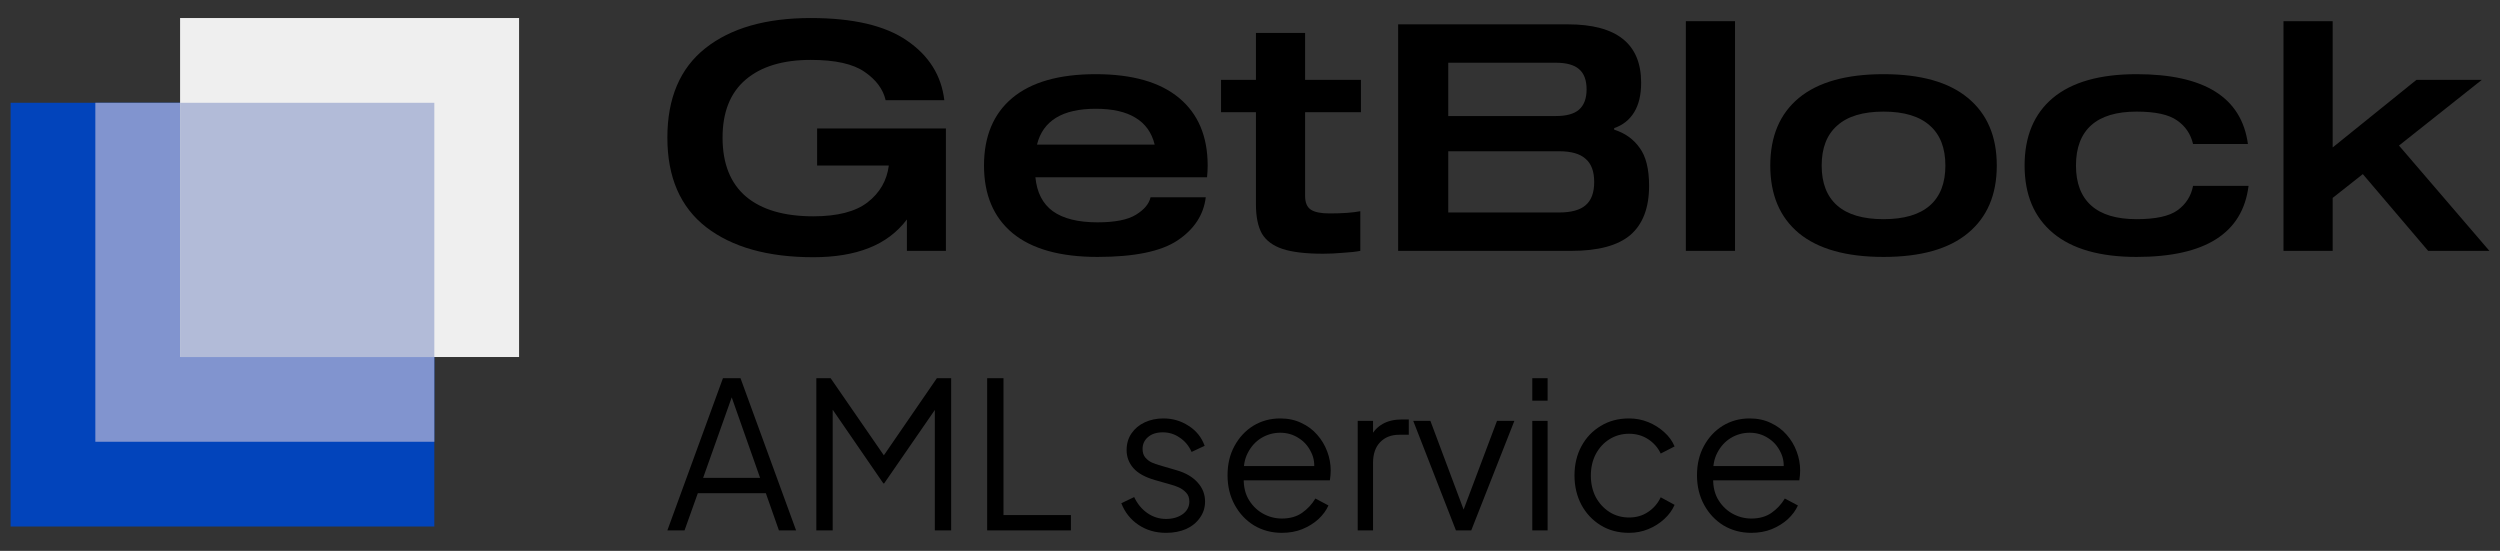
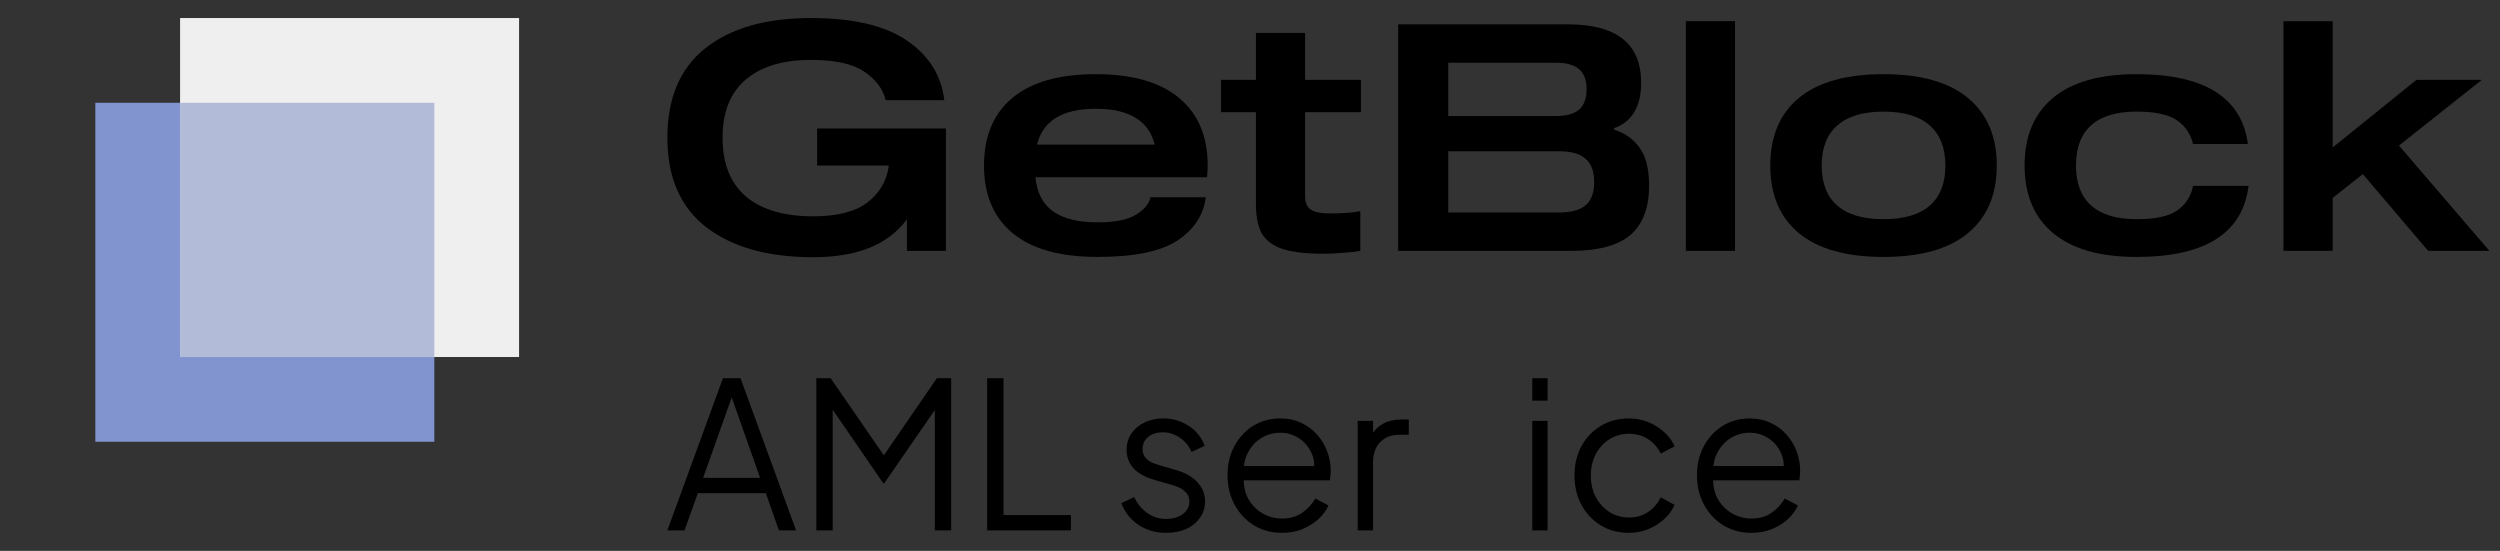
<svg xmlns="http://www.w3.org/2000/svg" width="118" height="26" viewBox="0 0 118 26" fill="none">
  <rect x="0" y="0" width="118" height="26" fill="#333333" stroke="none" />
-   <rect x="0.5" y="4.851" width="20" height="20" fill="#0244BB" />
  <rect x="4.5" y="4.851" width="16" height="16" fill="#8194CF" />
  <rect x="8.5" y="0.851" width="16" height="16" fill="#EFEFEF" />
  <rect x="8.5" y="4.851" width="12" height="12" fill="#B2BBD8" />
  <path d="M117.5 11.841H114.609L111.525 8.218L110.102 9.341V11.841H107.781V1H110.102V6.96L114.055 3.77H117.14L113.232 6.87L117.5 11.841Z" fill="black" />
  <path d="M100.846 10.345C101.745 10.345 102.389 10.205 102.778 9.925C103.177 9.636 103.422 9.252 103.512 8.772H106.132C105.853 11.008 104.091 12.127 100.846 12.127C99.119 12.127 97.807 11.752 96.908 11.004C96.01 10.255 95.561 9.192 95.561 7.814C95.561 6.436 96.005 5.373 96.893 4.625C97.792 3.876 99.109 3.501 100.846 3.501C104.051 3.501 105.803 4.6 106.102 6.796H103.512C103.402 6.327 103.152 5.957 102.763 5.688C102.374 5.408 101.735 5.268 100.846 5.268C99.898 5.268 99.184 5.483 98.705 5.912C98.226 6.342 97.986 6.975 97.986 7.814C97.986 8.643 98.226 9.272 98.705 9.701C99.184 10.13 99.898 10.345 100.846 10.345Z" fill="black" />
  <path d="M88.902 3.501C90.659 3.501 91.987 3.876 92.886 4.625C93.794 5.373 94.248 6.436 94.248 7.814C94.248 9.192 93.794 10.255 92.886 11.004C91.987 11.752 90.659 12.127 88.902 12.127C87.145 12.127 85.813 11.752 84.904 11.004C84.006 10.255 83.557 9.192 83.557 7.814C83.557 6.436 84.006 5.373 84.904 4.625C85.813 3.876 87.145 3.501 88.902 3.501ZM88.902 10.345C89.871 10.345 90.6 10.13 91.089 9.701C91.578 9.272 91.822 8.643 91.822 7.814C91.822 6.985 91.578 6.357 91.089 5.927C90.6 5.488 89.871 5.268 88.902 5.268C87.934 5.268 87.205 5.488 86.716 5.927C86.227 6.357 85.983 6.985 85.983 7.814C85.983 8.643 86.227 9.272 86.716 9.701C87.205 10.13 87.934 10.345 88.902 10.345Z" fill="black" />
  <path d="M79.572 1H81.893V11.841H79.572V1Z" fill="black" />
  <path d="M76.19 6.121C76.699 6.281 77.098 6.565 77.388 6.974C77.687 7.374 77.837 7.973 77.837 8.771C77.837 9.809 77.542 10.583 76.953 11.092C76.364 11.591 75.436 11.841 74.168 11.841H65.992V1.149H74.003C76.309 1.149 77.462 2.068 77.462 3.905C77.462 4.474 77.353 4.938 77.133 5.297C76.913 5.657 76.599 5.906 76.19 6.046V6.121ZM73.434 5.477C73.933 5.477 74.298 5.377 74.528 5.177C74.767 4.968 74.887 4.648 74.887 4.219C74.887 3.78 74.767 3.46 74.528 3.261C74.298 3.061 73.933 2.961 73.434 2.961H68.358V5.477H73.434ZM73.584 10.029C74.163 10.029 74.582 9.914 74.842 9.685C75.112 9.455 75.246 9.091 75.246 8.592C75.246 8.092 75.112 7.728 74.842 7.498C74.582 7.259 74.163 7.139 73.584 7.139H68.358V10.029H73.584Z" fill="black" />
  <path d="M62.754 10.074C63.363 10.074 63.847 10.039 64.207 9.969V11.841C64.007 11.881 63.737 11.911 63.398 11.931C63.068 11.961 62.754 11.976 62.455 11.976C61.636 11.976 60.997 11.901 60.538 11.751C60.089 11.601 59.764 11.362 59.565 11.032C59.375 10.693 59.28 10.229 59.28 9.64V5.297H57.633V3.77H59.28V1.554H61.601V3.77H64.236V5.297H61.601V9.25C61.601 9.56 61.691 9.775 61.87 9.894C62.05 10.014 62.345 10.074 62.754 10.074Z" fill="black" />
  <path d="M57.002 7.814C57.002 7.984 56.992 8.168 56.972 8.368H48.871C48.941 9.087 49.215 9.621 49.695 9.97C50.184 10.32 50.888 10.494 51.806 10.494C52.625 10.494 53.229 10.375 53.618 10.135C54.007 9.895 54.237 9.621 54.307 9.311H56.912C56.812 10.14 56.368 10.819 55.58 11.348C54.801 11.867 53.543 12.127 51.806 12.127C50.039 12.127 48.701 11.752 47.793 11.004C46.895 10.255 46.445 9.192 46.445 7.814C46.445 6.436 46.889 5.373 47.778 4.625C48.676 3.876 49.989 3.501 51.716 3.501C53.443 3.501 54.756 3.876 55.654 4.625C56.553 5.373 57.002 6.436 57.002 7.814ZM51.716 5.134C50.149 5.134 49.225 5.698 48.946 6.826H54.501C54.362 6.257 54.057 5.832 53.588 5.553C53.129 5.273 52.505 5.134 51.716 5.134Z" fill="black" />
  <path d="M44.647 11.842H42.806V10.359C42.346 10.968 41.747 11.417 41.009 11.707C40.28 11.996 39.406 12.141 38.388 12.141C36.242 12.141 34.555 11.667 33.327 10.719C32.109 9.77 31.5 8.363 31.5 6.496C31.5 4.629 32.099 3.221 33.297 2.273C34.495 1.325 36.152 0.851 38.268 0.851C40.265 0.851 41.777 1.205 42.806 1.914C43.844 2.623 44.433 3.561 44.572 4.729H41.802C41.682 4.21 41.353 3.766 40.814 3.396C40.275 3.017 39.426 2.827 38.268 2.827C36.951 2.827 35.927 3.137 35.199 3.756C34.47 4.375 34.105 5.288 34.105 6.496C34.105 7.724 34.475 8.652 35.214 9.281C35.952 9.9 37.011 10.21 38.388 10.21C39.526 10.21 40.38 9.99 40.949 9.551C41.528 9.101 41.862 8.522 41.952 7.814H38.568V6.062H44.647V11.842Z" fill="black" />
  <path d="M82.662 25.15C82.18 25.15 81.743 25.034 81.351 24.802C80.965 24.565 80.66 24.24 80.435 23.829C80.21 23.417 80.098 22.951 80.098 22.43C80.098 21.91 80.207 21.45 80.425 21.052C80.644 20.647 80.94 20.328 81.313 20.097C81.692 19.866 82.116 19.75 82.585 19.75C82.958 19.75 83.289 19.821 83.578 19.962C83.874 20.097 84.125 20.284 84.331 20.521C84.536 20.753 84.694 21.016 84.803 21.312C84.912 21.601 84.967 21.9 84.967 22.209C84.967 22.273 84.964 22.347 84.957 22.43C84.951 22.508 84.941 22.588 84.928 22.672H80.561V21.997H84.514L84.167 22.286C84.225 21.932 84.183 21.617 84.041 21.341C83.906 21.058 83.71 20.836 83.453 20.676C83.196 20.509 82.907 20.425 82.585 20.425C82.264 20.425 81.965 20.509 81.689 20.676C81.419 20.843 81.207 21.077 81.052 21.38C80.898 21.675 80.837 22.029 80.869 22.44C80.837 22.852 80.901 23.212 81.062 23.52C81.229 23.822 81.454 24.057 81.737 24.224C82.026 24.391 82.335 24.475 82.662 24.475C83.042 24.475 83.36 24.385 83.617 24.205C83.874 24.025 84.083 23.8 84.244 23.53L84.861 23.858C84.758 24.089 84.6 24.304 84.388 24.503C84.176 24.696 83.922 24.854 83.627 24.976C83.337 25.092 83.016 25.15 82.662 25.15Z" fill="black" />
  <path d="M76.891 25.15C76.383 25.15 75.936 25.031 75.551 24.793C75.165 24.555 74.863 24.234 74.644 23.829C74.426 23.417 74.316 22.954 74.316 22.44C74.316 21.926 74.426 21.466 74.644 21.061C74.863 20.656 75.165 20.338 75.551 20.107C75.936 19.869 76.383 19.75 76.891 19.75C77.212 19.75 77.514 19.808 77.797 19.924C78.08 20.039 78.331 20.197 78.549 20.396C78.768 20.589 78.932 20.814 79.041 21.071L78.385 21.408C78.257 21.132 78.061 20.907 77.797 20.733C77.534 20.56 77.231 20.473 76.891 20.473C76.55 20.473 76.242 20.56 75.965 20.733C75.695 20.901 75.48 21.135 75.319 21.437C75.165 21.733 75.088 22.07 75.088 22.45C75.088 22.823 75.165 23.16 75.319 23.462C75.48 23.758 75.695 23.992 75.965 24.166C76.242 24.34 76.55 24.426 76.891 24.426C77.231 24.426 77.53 24.34 77.787 24.166C78.051 23.992 78.25 23.761 78.385 23.472L79.041 23.829C78.932 24.079 78.768 24.304 78.549 24.503C78.331 24.703 78.08 24.86 77.797 24.976C77.514 25.092 77.212 25.15 76.891 25.15Z" fill="black" />
  <path d="M72.324 25.034V19.866H73.047V25.034H72.324ZM72.324 18.911V17.851H73.047V18.911H72.324Z" fill="black" />
-   <path d="M68.72 25.034L66.705 19.866H67.515L69.212 24.398H68.952L70.658 19.866H71.478L69.443 25.034H68.72Z" fill="black" />
  <path d="M64.084 25.034V19.866H64.807V20.714L64.711 20.589C64.833 20.345 65.016 20.152 65.26 20.011C65.511 19.869 65.813 19.798 66.167 19.798H66.495V20.521H66.041C65.668 20.521 65.37 20.637 65.145 20.869C64.92 21.1 64.807 21.428 64.807 21.852V25.034H64.084Z" fill="black" />
  <path d="M60.504 25.15C60.022 25.15 59.585 25.034 59.193 24.802C58.807 24.565 58.502 24.24 58.277 23.829C58.052 23.417 57.94 22.951 57.94 22.43C57.94 21.91 58.049 21.45 58.267 21.052C58.486 20.647 58.782 20.328 59.154 20.097C59.534 19.866 59.958 19.75 60.427 19.75C60.8 19.75 61.131 19.821 61.42 19.962C61.716 20.097 61.967 20.284 62.172 20.521C62.378 20.753 62.535 21.016 62.645 21.312C62.754 21.601 62.809 21.9 62.809 22.209C62.809 22.273 62.806 22.347 62.799 22.43C62.793 22.508 62.783 22.588 62.77 22.672H58.402V21.997H62.355L62.008 22.286C62.066 21.932 62.025 21.617 61.883 21.341C61.748 21.058 61.552 20.836 61.295 20.676C61.038 20.509 60.748 20.425 60.427 20.425C60.106 20.425 59.807 20.509 59.53 20.676C59.26 20.843 59.048 21.077 58.894 21.38C58.74 21.675 58.679 22.029 58.711 22.44C58.679 22.852 58.743 23.212 58.904 23.52C59.071 23.822 59.296 24.057 59.579 24.224C59.868 24.391 60.176 24.475 60.504 24.475C60.883 24.475 61.202 24.385 61.459 24.205C61.716 24.025 61.925 23.8 62.086 23.53L62.703 23.858C62.6 24.089 62.442 24.304 62.23 24.503C62.018 24.696 61.764 24.854 61.468 24.976C61.179 25.092 60.858 25.15 60.504 25.15Z" fill="black" />
  <path d="M55.037 25.15C54.542 25.15 54.108 25.024 53.736 24.773C53.363 24.523 53.093 24.182 52.926 23.752L53.533 23.462C53.681 23.777 53.887 24.028 54.15 24.214C54.42 24.401 54.716 24.494 55.037 24.494C55.346 24.494 55.606 24.42 55.818 24.272C56.031 24.118 56.137 23.919 56.137 23.674C56.137 23.494 56.085 23.353 55.982 23.25C55.88 23.141 55.761 23.057 55.626 22.999C55.491 22.942 55.372 22.9 55.269 22.874L54.526 22.662C54.051 22.527 53.707 22.337 53.495 22.093C53.282 21.849 53.176 21.566 53.176 21.244C53.176 20.942 53.254 20.679 53.408 20.454C53.562 20.229 53.771 20.055 54.035 19.933C54.298 19.811 54.591 19.75 54.912 19.75C55.349 19.75 55.745 19.866 56.098 20.097C56.458 20.322 56.712 20.637 56.86 21.042L56.243 21.331C56.114 21.042 55.928 20.817 55.683 20.656C55.446 20.489 55.179 20.406 54.883 20.406C54.594 20.406 54.362 20.48 54.189 20.627C54.015 20.775 53.929 20.962 53.929 21.187C53.929 21.36 53.974 21.498 54.063 21.601C54.154 21.704 54.256 21.781 54.372 21.833C54.494 21.884 54.6 21.923 54.69 21.948L55.548 22.199C55.966 22.321 56.291 22.511 56.522 22.768C56.76 23.025 56.879 23.327 56.879 23.674C56.879 23.957 56.799 24.211 56.638 24.436C56.484 24.661 56.268 24.838 55.992 24.966C55.716 25.088 55.397 25.15 55.037 25.15Z" fill="black" />
  <path d="M46.594 25.034V17.851H47.365V24.311H50.547V25.034H46.594Z" fill="black" />
  <path d="M38.531 25.034V17.851H39.206L41.906 21.765H41.53L44.22 17.851H44.895V25.034H44.124V18.892L44.374 18.988L41.732 22.816H41.694L39.062 18.988L39.303 18.892V25.034H38.531Z" fill="black" />
-   <path d="M31.5 25.034L34.123 17.851H34.952L37.575 25.034H36.765L36.148 23.279H32.937L32.31 25.034H31.5ZM33.187 22.556H35.877L34.422 18.429H34.653L33.187 22.556Z" fill="black" />
+   <path d="M31.5 25.034L34.123 17.851H34.952L37.575 25.034H36.765L36.148 23.279H32.937L32.31 25.034ZM33.187 22.556H35.877L34.422 18.429H34.653L33.187 22.556Z" fill="black" />
</svg>